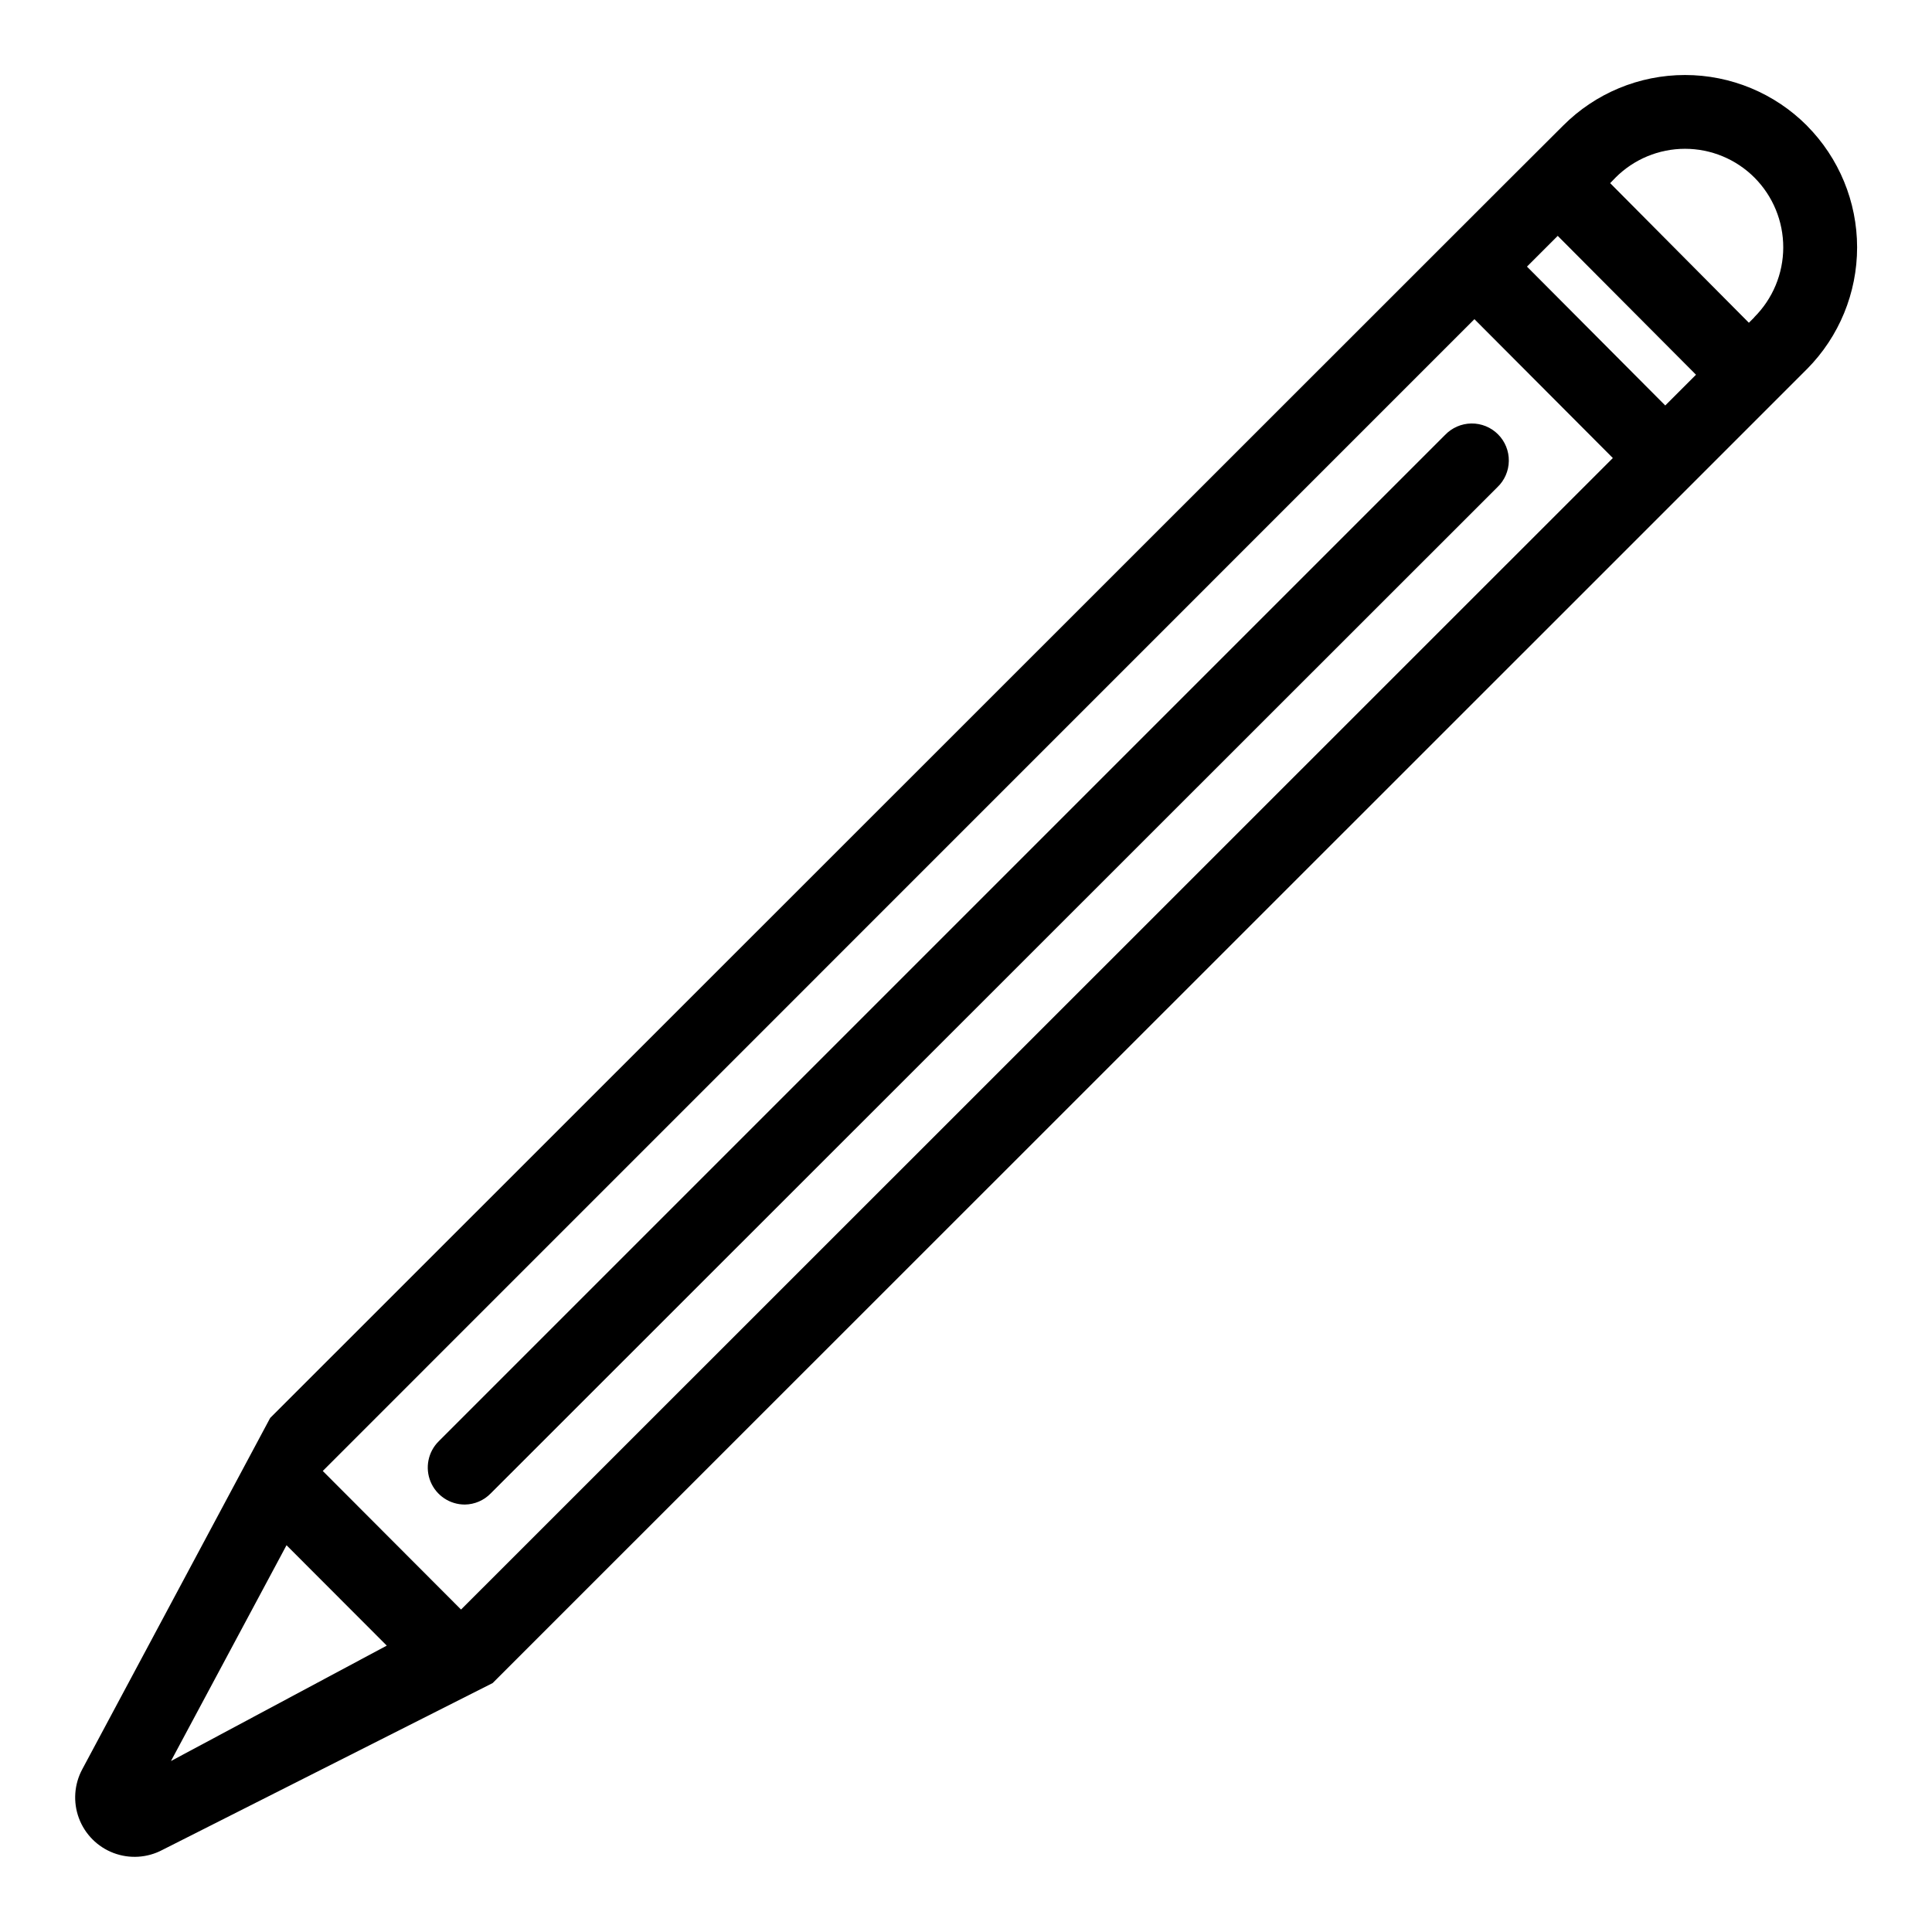
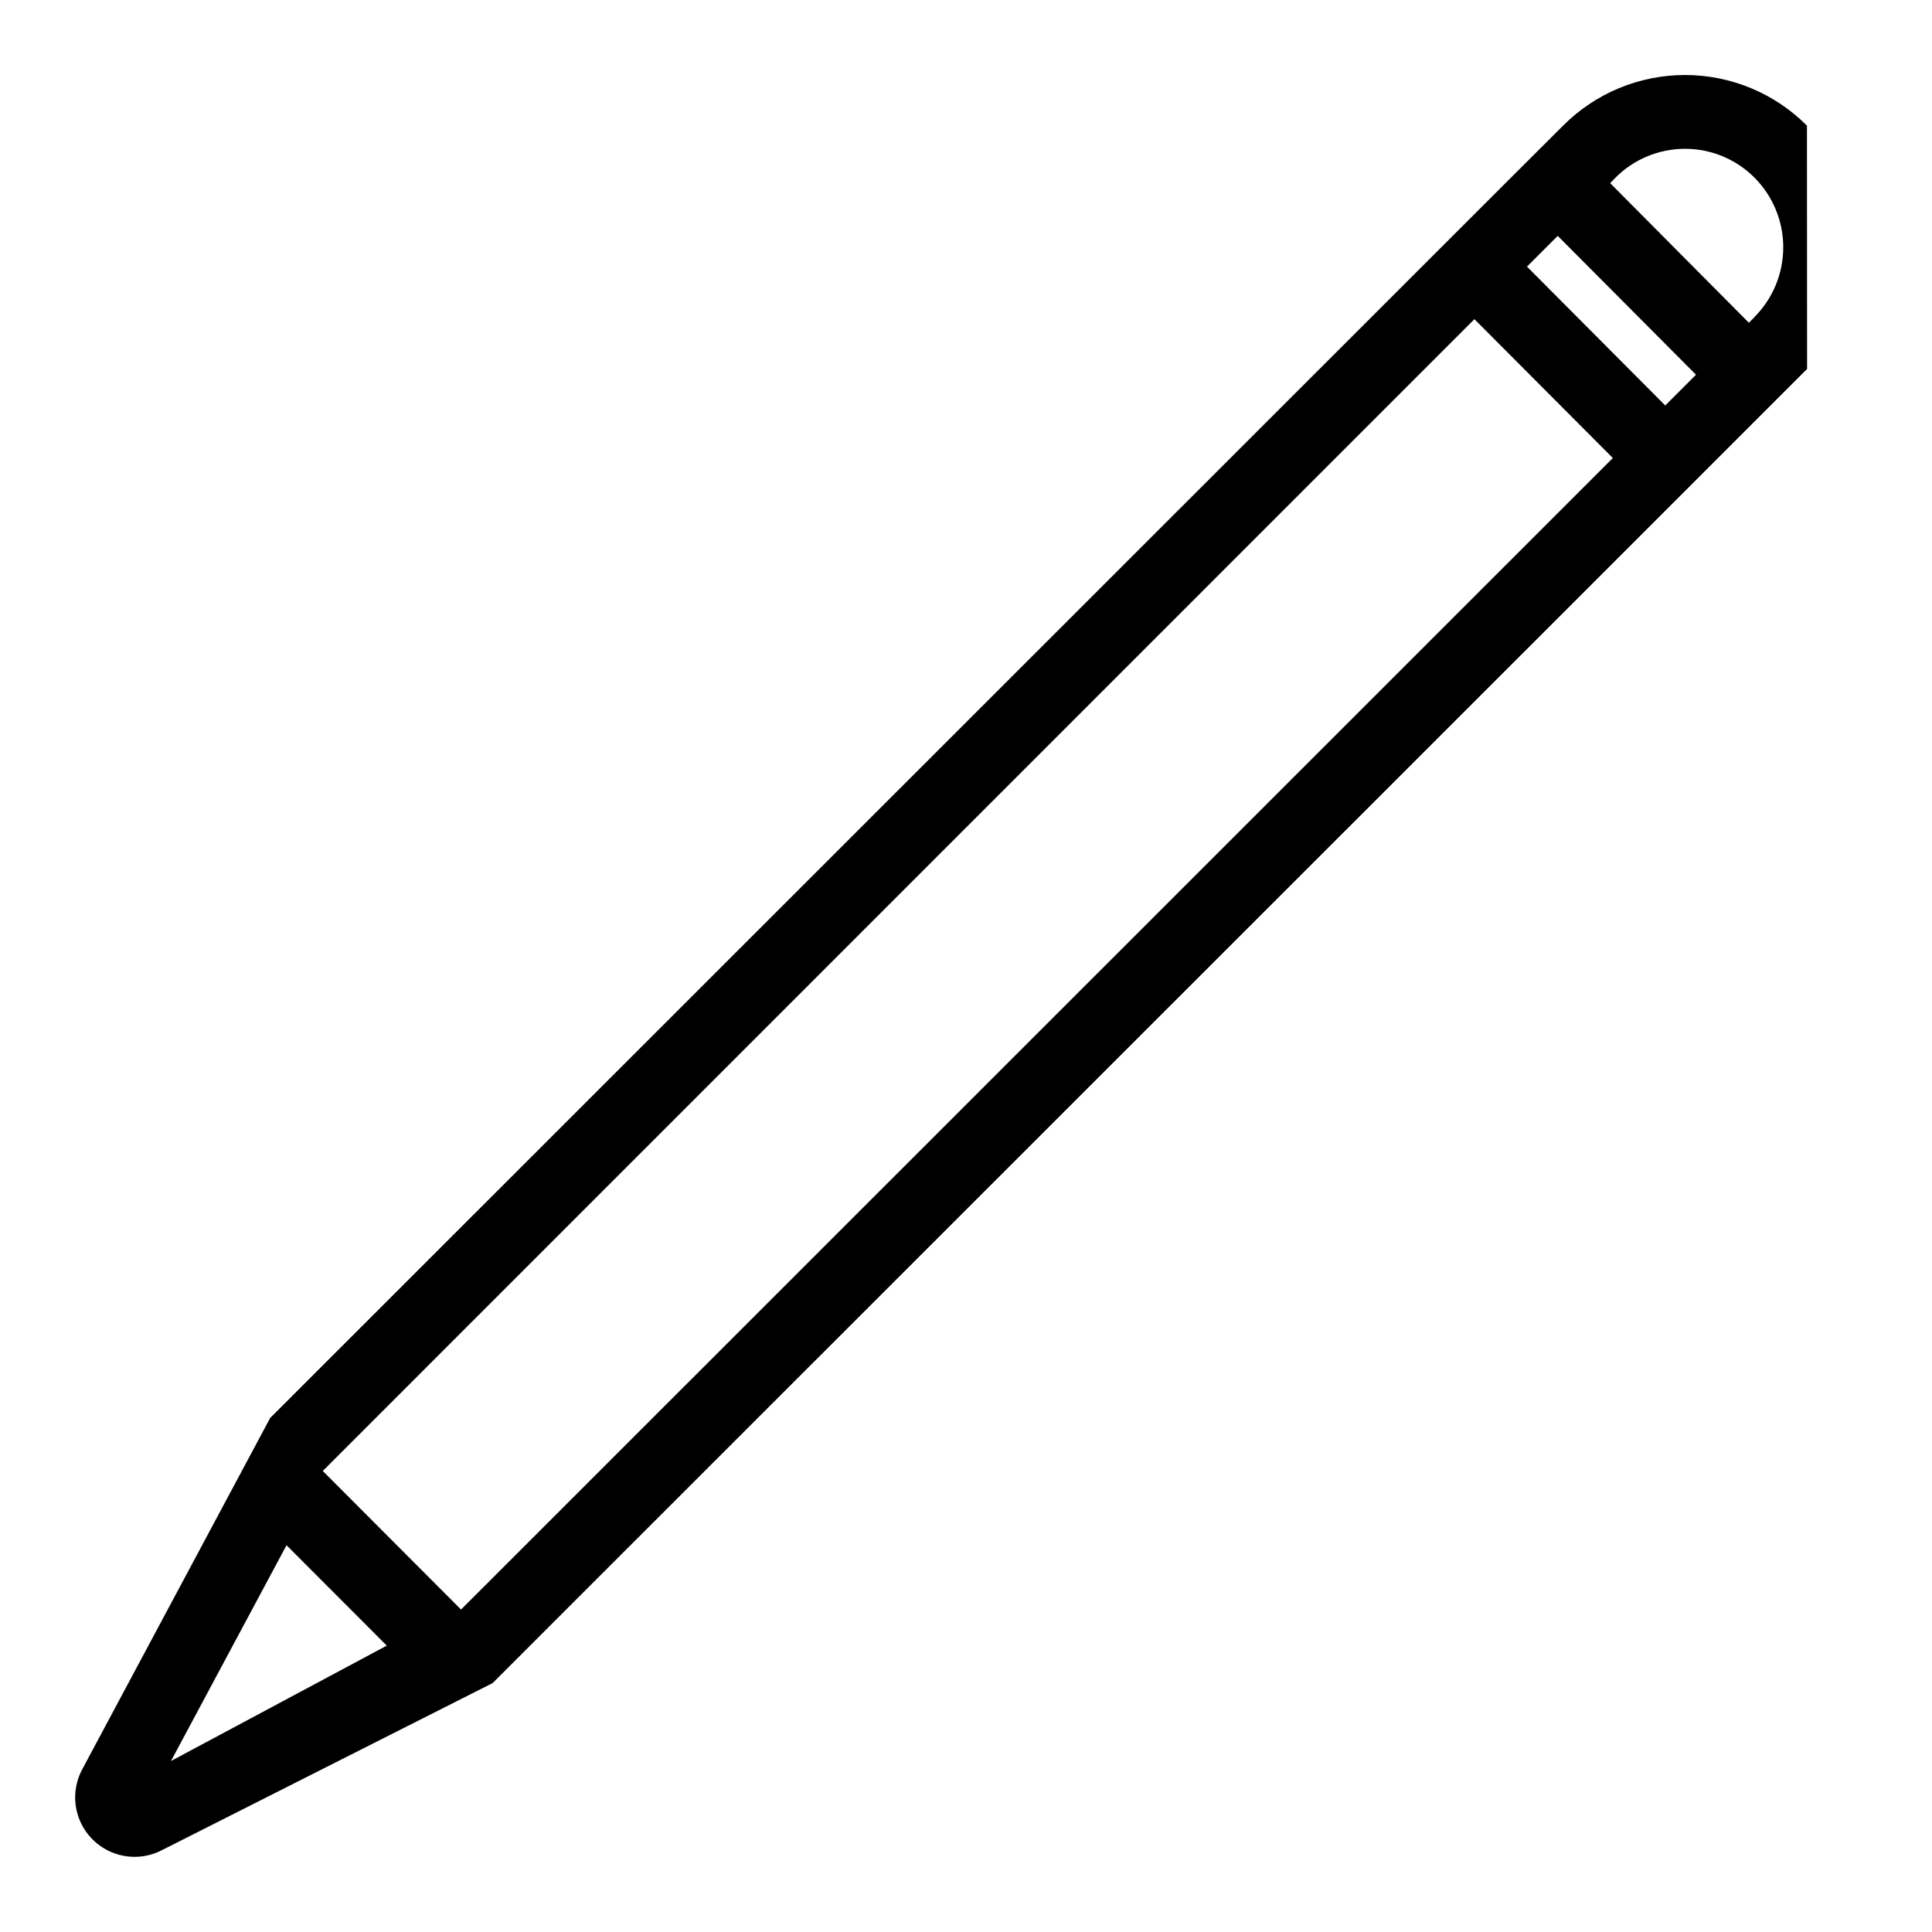
<svg xmlns="http://www.w3.org/2000/svg" fill="#000000" width="800px" height="800px" version="1.1" viewBox="144 144 512 512">
  <g>
-     <path d="m622.86 177.3c-8.559-8.594-20.188-13.422-32.316-13.422-12.125 0-23.754 4.828-32.312 13.422l-15.312 15.273-327.32 327.2-49.793 93.09c-2.152 3.992-2.481 8.723-0.895 12.973 1.586 4.254 4.926 7.613 9.172 9.223 4.242 1.609 8.973 1.309 12.977-0.824l87.496-44.203 15.742-15.742 275.99-275.91 56.602-56.602h0.004c8.5-8.578 13.262-20.168 13.258-32.242-0.008-12.078-4.789-23.66-13.297-32.227zm-433.55 433.39 30.621-57.188 26.566 26.605zm76.871-40.145-36.645-36.723 305.2-305.24 36.684 36.801zm319.13-319.09-36.645-36.801 8.148-8.148 36.645 36.801zm23.617-23.379-1.457 1.457-36.762-37 1.418-1.457h-0.004c4.879-4.894 11.508-7.644 18.418-7.644 6.914 0 13.543 2.75 18.422 7.644 4.894 4.918 7.633 11.578 7.617 18.516-0.012 6.938-2.781 13.586-7.695 18.484z" />
-     <path d="m526.93 259.29-266.66 266.66c-2.828 2.801-3.684 7.031-2.164 10.711 1.52 3.68 5.113 6.07 9.094 6.059 2.582-0.035 5.047-1.098 6.848-2.953l266.74-266.62c1.926-1.816 3.031-4.336 3.066-6.984 0.039-2.648-0.996-5.195-2.867-7.066-1.871-1.875-4.422-2.906-7.07-2.871-2.644 0.039-5.164 1.145-6.984 3.066z" />
+     <path d="m622.86 177.3c-8.559-8.594-20.188-13.422-32.316-13.422-12.125 0-23.754 4.828-32.312 13.422l-15.312 15.273-327.32 327.2-49.793 93.09c-2.152 3.992-2.481 8.723-0.895 12.973 1.586 4.254 4.926 7.613 9.172 9.223 4.242 1.609 8.973 1.309 12.977-0.824l87.496-44.203 15.742-15.742 275.99-275.91 56.602-56.602h0.004zm-433.55 433.39 30.621-57.188 26.566 26.605zm76.871-40.145-36.645-36.723 305.2-305.24 36.684 36.801zm319.13-319.09-36.645-36.801 8.148-8.148 36.645 36.801zm23.617-23.379-1.457 1.457-36.762-37 1.418-1.457h-0.004c4.879-4.894 11.508-7.644 18.418-7.644 6.914 0 13.543 2.75 18.422 7.644 4.894 4.918 7.633 11.578 7.617 18.516-0.012 6.938-2.781 13.586-7.695 18.484z" />
  </g>
</svg>